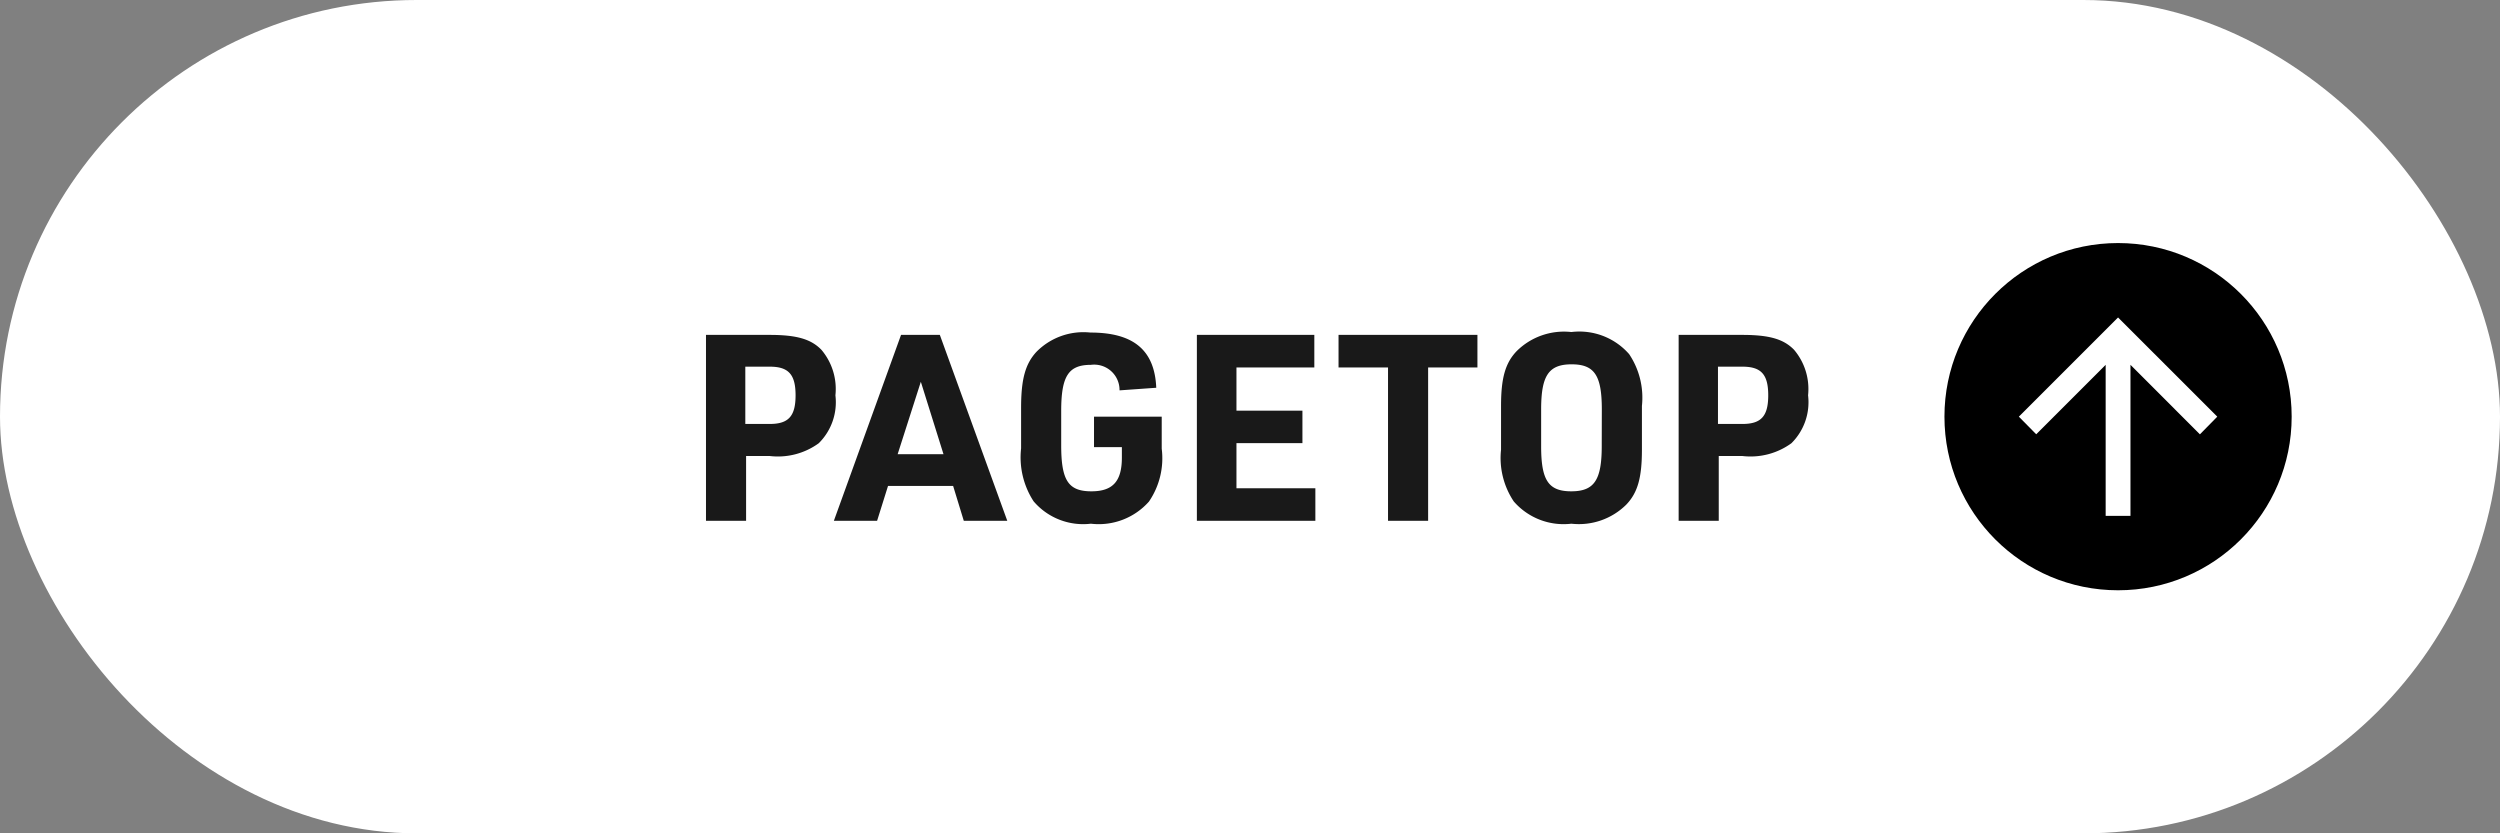
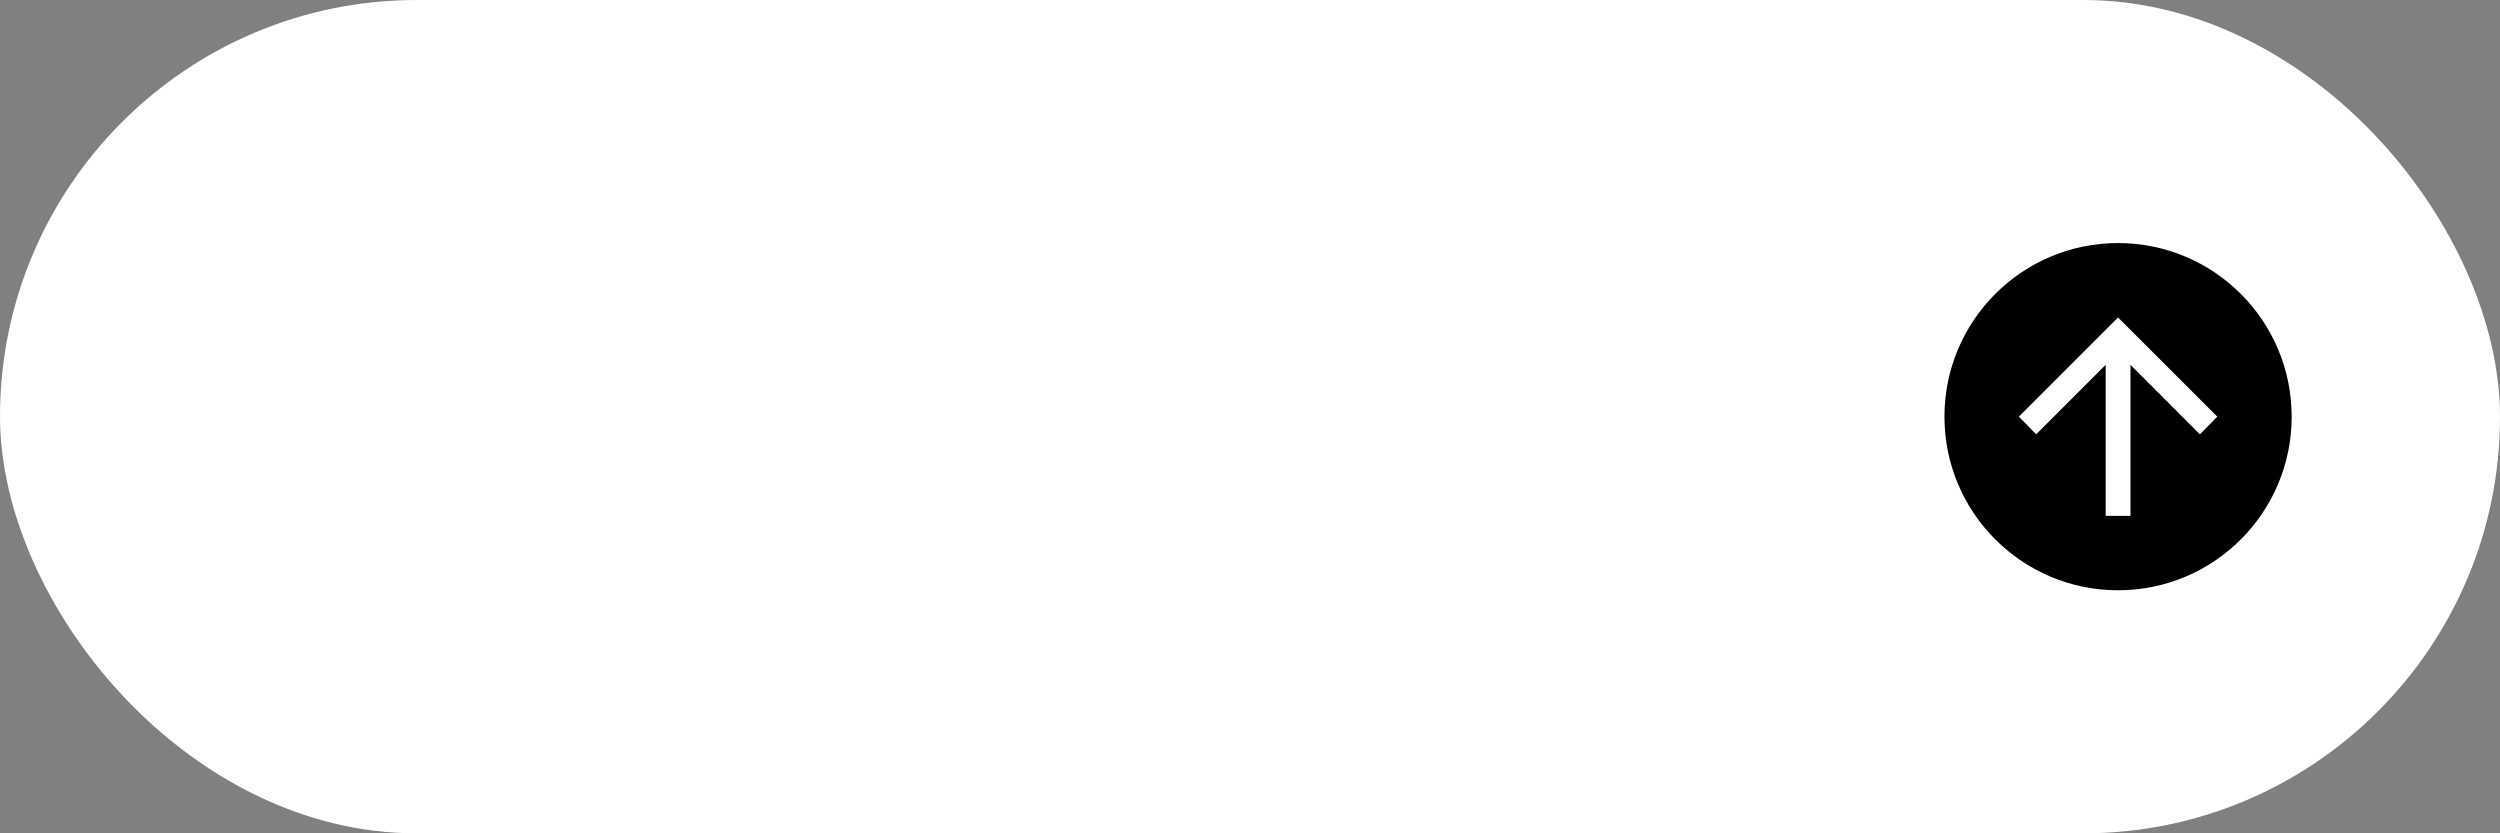
<svg xmlns="http://www.w3.org/2000/svg" width="144" height="48" viewBox="0 0 144 48">
  <rect x="0" y="0" width="144" height="48" fill="#808080" stroke="none" />
  <g transform="translate(-1716 -15152)">
    <rect width="144" height="48" rx="24" transform="translate(1716 15152)" fill="#fff" />
-     <path d="M-29.025-3.735h1.35A4,4,0,0,0-24.84-4.47a3.321,3.321,0,0,0,.96-2.76,3.491,3.491,0,0,0-.81-2.625c-.6-.615-1.425-.855-2.985-.855h-3.66V0h2.31ZM-29.07-5.58v-3.3h1.41c1.08,0,1.485.45,1.485,1.65s-.405,1.65-1.485,1.65ZM-17.1-2.01-16.485,0h2.505l-3.885-10.71H-20.1L-23.97,0h2.49l.63-2.01Zm-.555-1.83h-2.64l1.335-4.17Zm8.67-.405H-7.38v.6C-7.38-2.28-7.9-1.7-9.135-1.7c-1.335,0-1.74-.63-1.74-2.655V-6.33c0-2.01.42-2.655,1.71-2.655a1.46,1.46,0,0,1,1.65,1.47l2.115-.15c-.09-2.16-1.3-3.18-3.795-3.18A3.8,3.8,0,0,0-12.3-9.735c-.645.7-.885,1.575-.885,3.24V-4.17a4.644,4.644,0,0,0,.72,3.045,3.753,3.753,0,0,0,3.3,1.29A3.861,3.861,0,0,0-5.82-1.11a4.417,4.417,0,0,0,.735-3.045V-6h-3.9ZM-3.06,0H3.765V-1.875H-.78v-2.6h3.8V-6.345H-.78v-2.49H3.705V-10.71H-3.06ZM7.95,0h2.31V-8.835H13.1V-10.71h-8v1.875H7.95Zm6.51-4.1a4.5,4.5,0,0,0,.735,2.985A3.8,3.8,0,0,0,18.51.165a3.875,3.875,0,0,0,3.165-1.1c.66-.69.9-1.56.9-3.165v-2.52A4.5,4.5,0,0,0,21.84-9.6a3.808,3.808,0,0,0-3.33-1.275,3.861,3.861,0,0,0-3.15,1.1c-.66.69-.9,1.56-.9,3.165Zm5.8-.195c0,1.95-.435,2.595-1.755,2.595S16.77-2.34,16.77-4.29V-6.42c0-1.95.435-2.595,1.755-2.595s1.74.645,1.74,2.595ZM27-3.735h1.35a4,4,0,0,0,2.835-.735,3.321,3.321,0,0,0,.96-2.76,3.491,3.491,0,0,0-.81-2.625c-.6-.615-1.425-.855-2.985-.855H24.69V0H27ZM26.955-5.58v-3.3h1.41c1.08,0,1.485.45,1.485,1.65s-.405,1.65-1.485,1.65Z" transform="translate(1788 15182)" fill="#191919" />
    <g transform="translate(6 4)">
      <circle cx="10" cy="10" r="10" transform="translate(1822 15182) rotate(-90)" />
      <path d="M8.7,6.429H0V5H8.7l-4-4L5.714,0l5.714,5.714L5.714,11.429l-1.018-1Z" transform="translate(1826.286 15177.714) rotate(-90)" fill="#fff" />
    </g>
  </g>
</svg>